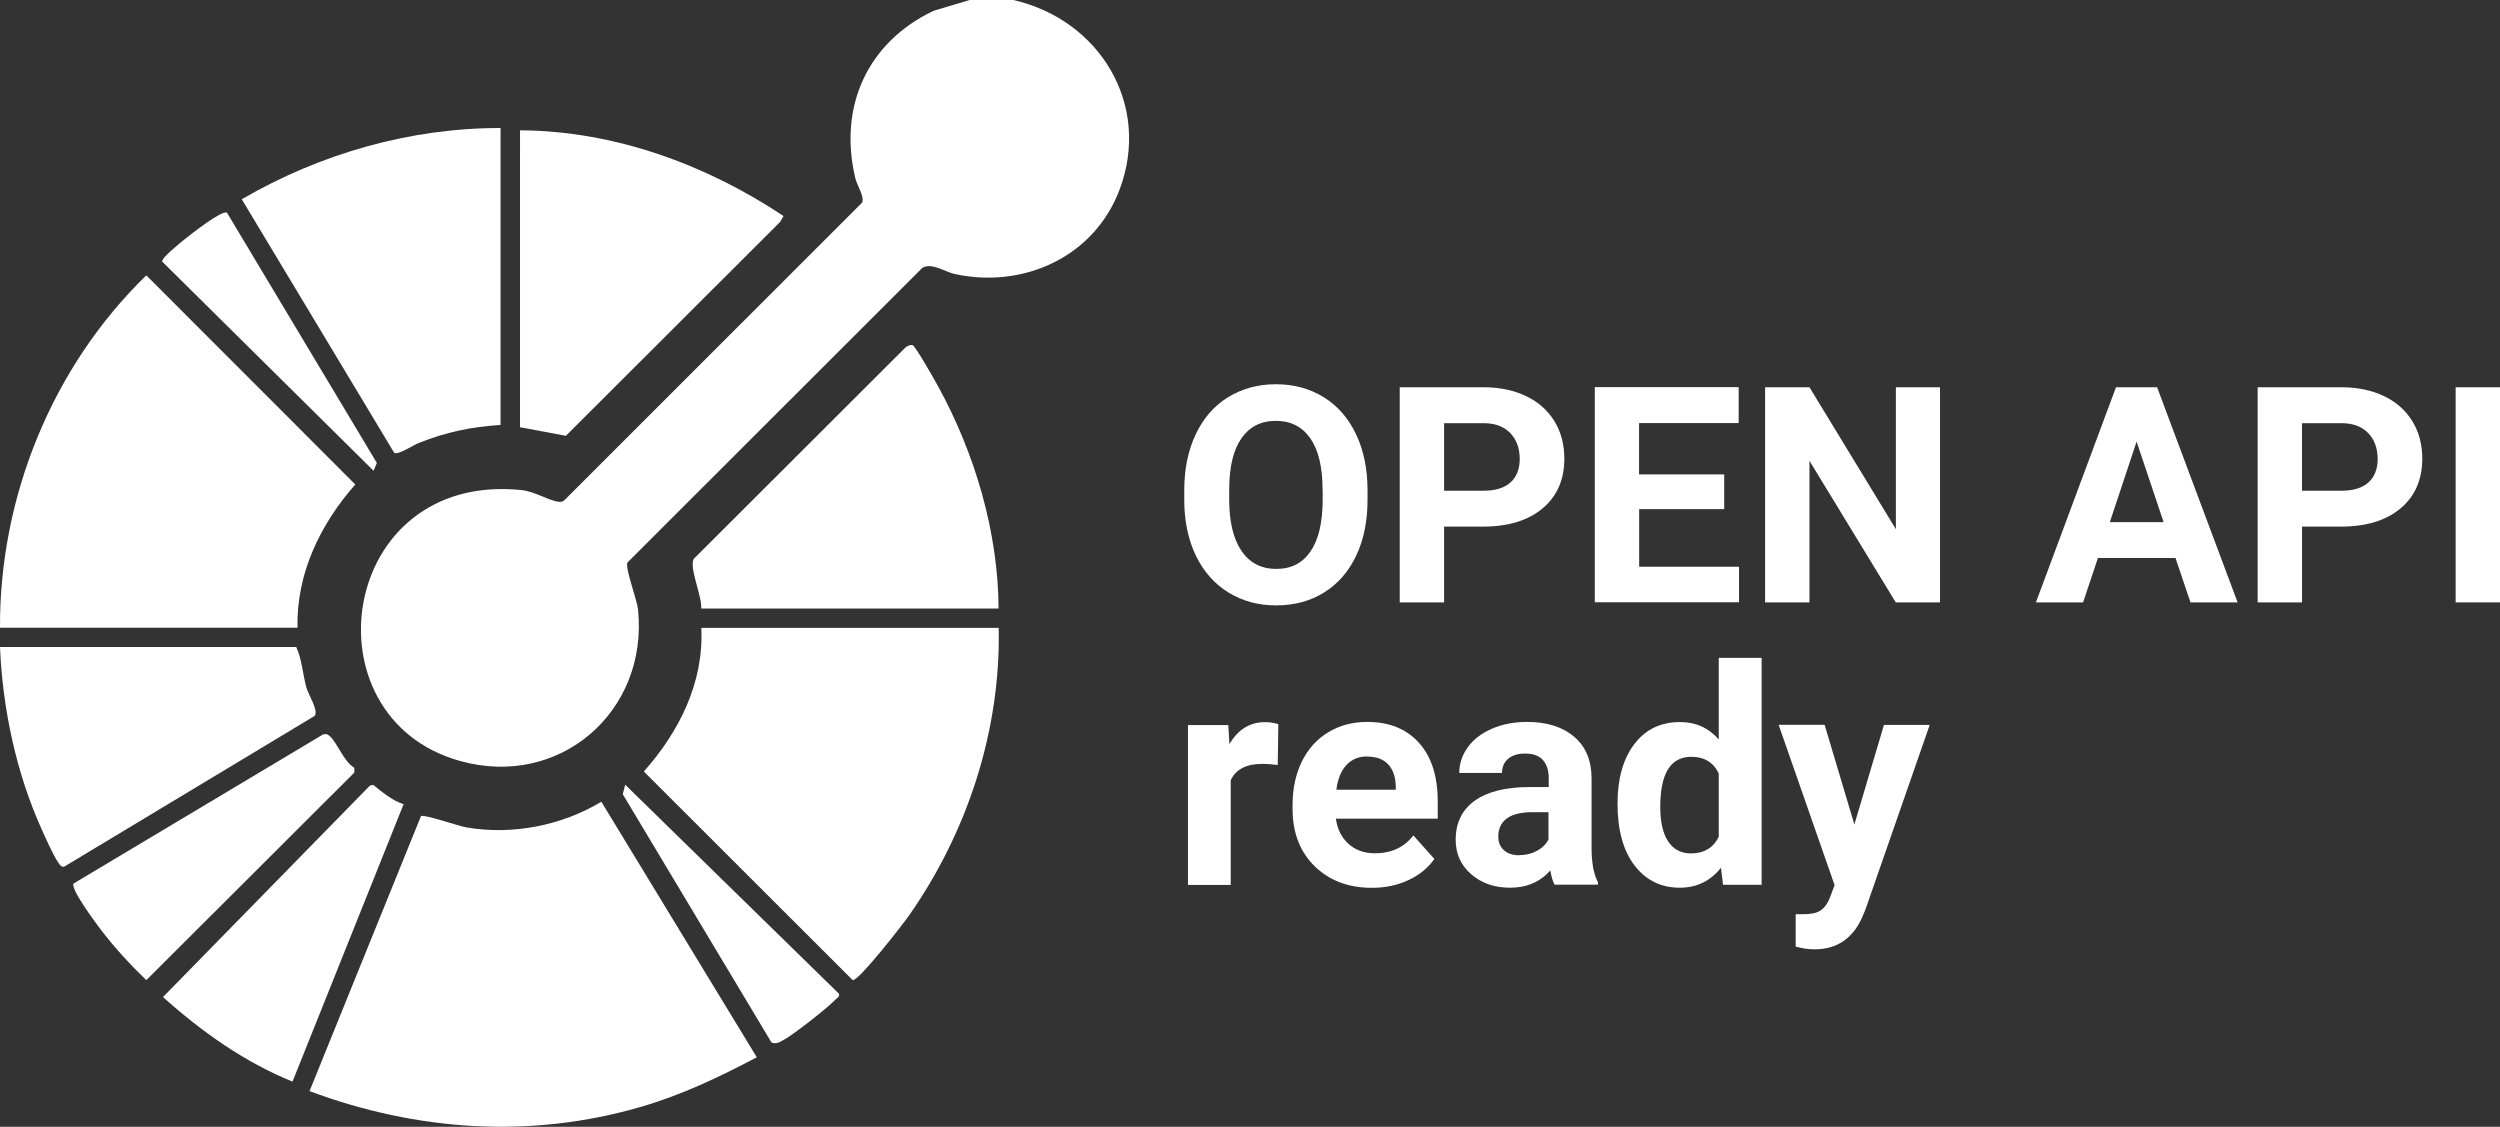
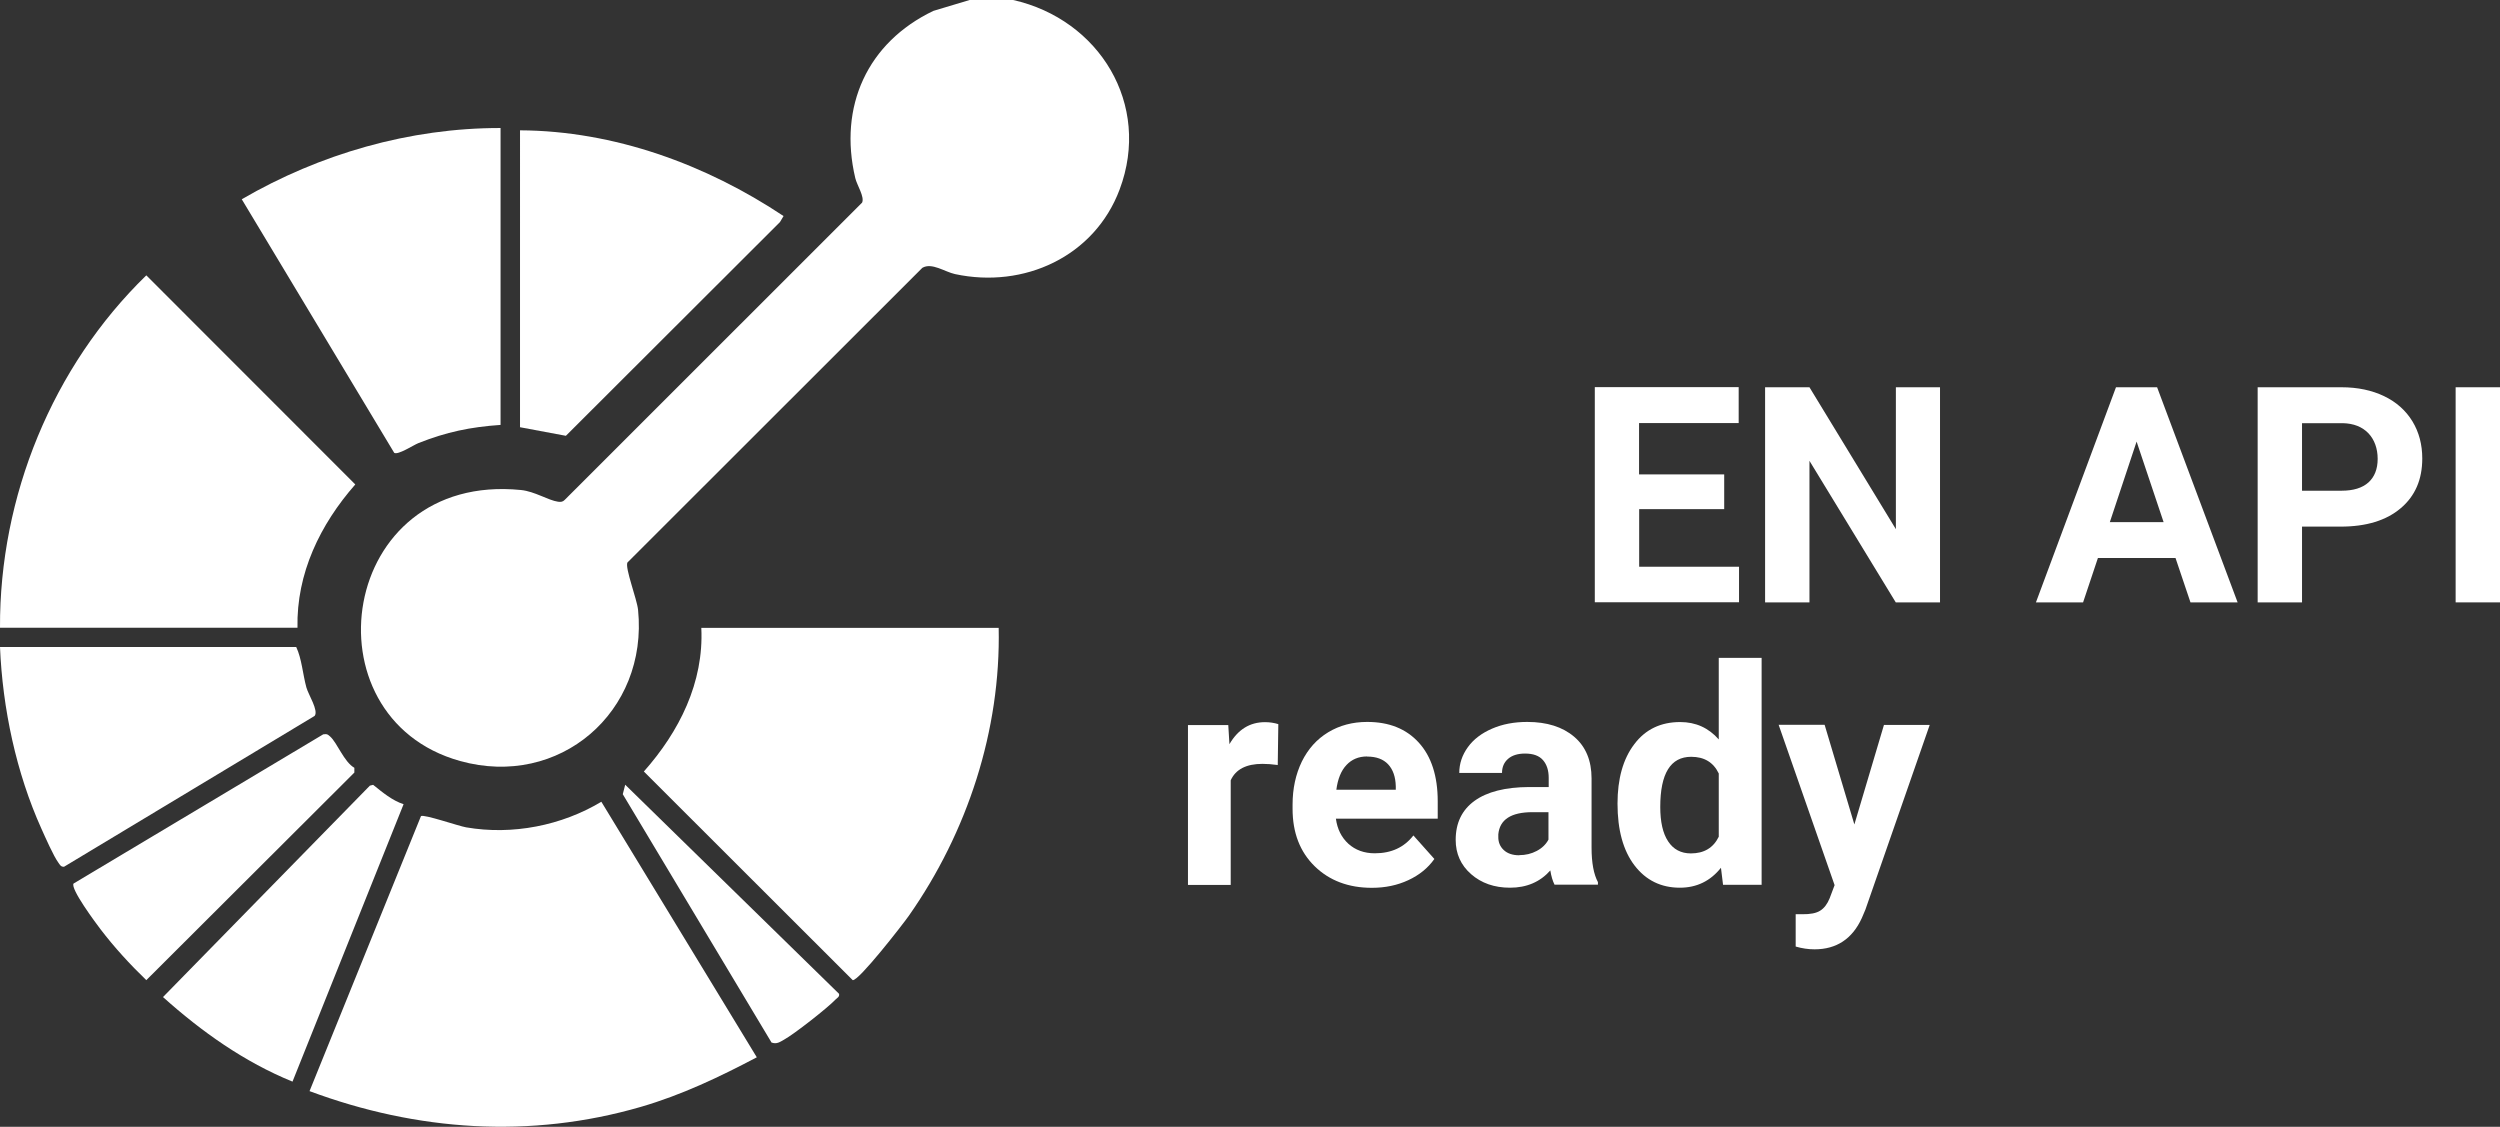
<svg xmlns="http://www.w3.org/2000/svg" id="b" data-name="Ebene 2" width="215.81" height="97.27" viewBox="0 0 215.81 97.27">
  <rect x="0" y="0" width="215.81" height="97.27" fill="#333333" stroke="none" />
  <defs>
    <style>
      .d {
        fill: #fff;
      }
    </style>
  </defs>
  <g id="c" data-name="Ebene 1">
    <g>
      <g>
        <path class="d" d="M87.46,0c7.44,1.68,11.95,9.01,9.19,16.36-2.17,5.79-8.26,8.58-14.21,7.3-.88-.19-2-1.02-2.82-.54l-25.46,25.44c-.22.47.82,3.14.92,4.08.89,8.81-6.79,15.45-15.37,13.05-13.48-3.76-10.5-24.97,5.27-23.39,1.18.12,2.35.89,3.19,1.01.24.03.41.02.58-.16l25.67-25.66c.23-.5-.44-1.49-.59-2.12-1.46-6.18,1.04-11.7,6.74-14.43l3.13-.94h3.76Z" />
        <path class="d" d="M65.33,91.27c-3.22,1.7-6.5,3.26-10.01,4.28-9.54,2.77-19.34,2.09-28.6-1.36l9.62-23.74c.25-.18,3.25.86,3.9.97,3.99.69,8.24-.15,11.67-2.21l13.42,22.06Z" />
        <path class="d" d="M86.21,54.19c.19,8.85-2.7,17.66-7.76,24.87-.55.78-4.33,5.64-4.84,5.55l-18.03-18.01c3.05-3.44,5.19-7.68,4.96-12.4h25.67Z" />
        <path class="d" d="M25.68,54.19H0c-.05-11.33,4.53-22.55,12.63-30.42l18.04,18.05c-3.03,3.45-5.09,7.68-4.99,12.37Z" />
        <path class="d" d="M43.21,11.05v25.63c-2.61.18-4.67.61-7.09,1.57-.45.18-1.76,1.05-2.09.84l-13.16-21.89c6.74-3.92,14.5-6.16,22.34-6.15Z" />
-         <path class="d" d="M60.53,52.52c.09-1.03-1.07-3.55-.64-4.28l18.27-18.24c.17-.15.4-.25.62-.21.21.03,1.99,3.16,2.24,3.63,3.14,5.75,5.15,12.51,5.18,19.11h-25.67Z" />
        <path class="d" d="M44.88,11.25c8.14.04,16.07,2.95,22.76,7.4l-.31.52-18.48,18.45-3.96-.74V11.25Z" />
        <path class="d" d="M0,55.85h25.57c.48,1.01.56,2.33.88,3.5.17.62,1.07,1.99.71,2.45l-21.63,13.02c-.28.02-.35-.16-.49-.35-.41-.55-1.14-2.21-1.46-2.92C1.4,66.72.22,61.15,0,55.85Z" />
        <path class="d" d="M34.84,69.42l-9.59,23.95c-4.15-1.69-7.86-4.32-11.18-7.3l17.86-18.25.28-.07c.8.64,1.64,1.35,2.62,1.67Z" />
        <path class="d" d="M27.92,63.39c.31-.04.34-.02.57.18.62.54,1.2,2.2,2.1,2.71v.41s-17.96,17.92-17.96,17.92c-1.41-1.36-2.76-2.83-3.95-4.39-.41-.54-2.62-3.5-2.33-3.95l21.57-12.89Z" />
        <path class="d" d="M66.61,90.01l-12.85-21.45.21-.82,18.46,18.05c.06.26-.16.35-.3.49-.69.73-3.59,3-4.45,3.47-.34.19-.63.41-1.06.25Z" />
-         <path class="d" d="M19.6,18.37l12.93,21.59-.28.68L14,22.58c-.06-.34,1.61-1.65,1.97-1.95.51-.41,3.19-2.52,3.62-2.27Z" />
      </g>
      <g>
        <g>
-           <path class="d" d="M118.05,43.14c0,1.83-.32,3.43-.97,4.81-.65,1.38-1.57,2.44-2.77,3.19-1.2.75-2.58,1.12-4.14,1.12s-2.91-.37-4.12-1.11c-1.21-.74-2.14-1.8-2.81-3.17-.66-1.37-1-2.95-1.01-4.74v-.92c0-1.83.33-3.44.99-4.83.66-1.39,1.59-2.46,2.79-3.2,1.2-.74,2.58-1.12,4.13-1.12s2.92.37,4.13,1.12,2.13,1.81,2.79,3.2c.66,1.39.99,3,.99,4.82v.83ZM114.17,42.29c0-1.95-.35-3.43-1.05-4.44-.7-1.01-1.69-1.52-2.98-1.52s-2.27.5-2.97,1.5c-.7,1-1.05,2.46-1.06,4.39v.91c0,1.9.35,3.37,1.05,4.41s1.7,1.57,3.01,1.57,2.27-.5,2.96-1.51c.69-1.01,1.04-2.48,1.05-4.41v-.91Z" />
-           <path class="d" d="M124.66,45.46v6.54h-3.83v-18.57h7.24c1.39,0,2.62.26,3.68.77s1.87,1.24,2.44,2.17.85,2.01.85,3.21c0,1.82-.62,3.25-1.87,4.3-1.25,1.05-2.97,1.58-5.17,1.58h-3.35ZM124.66,42.36h3.42c1.01,0,1.78-.24,2.31-.71.53-.48.8-1.16.8-2.04s-.27-1.65-.8-2.21c-.54-.56-1.28-.85-2.22-.87h-3.51v5.83Z" />
          <path class="d" d="M148.85,43.95h-7.35v4.97h8.62v3.07h-12.45v-18.57h12.42v3.1h-8.6v4.43h7.35v3Z" />
          <path class="d" d="M167.48,52h-3.83l-7.45-12.22v12.22h-3.83v-18.57h3.83l7.46,12.25v-12.25h3.81v18.57Z" />
          <path class="d" d="M187.81,48.17h-6.71l-1.28,3.83h-4.07l6.91-18.57h3.55l6.95,18.57h-4.07l-1.29-3.83ZM182.13,45.07h4.64l-2.33-6.95-2.31,6.95Z" />
          <path class="d" d="M198.72,45.46v6.54h-3.83v-18.57h7.24c1.39,0,2.62.26,3.68.77s1.87,1.24,2.44,2.17c.57.94.85,2.01.85,3.21,0,1.82-.62,3.25-1.87,4.3-1.24,1.05-2.97,1.58-5.17,1.58h-3.35ZM198.72,42.36h3.42c1.01,0,1.78-.24,2.31-.71.53-.48.8-1.16.8-2.04s-.27-1.65-.8-2.21c-.54-.56-1.28-.85-2.22-.87h-3.51v5.83Z" />
          <path class="d" d="M215.81,52h-3.83v-18.57h3.83v18.57Z" />
        </g>
        <g>
          <path class="d" d="M110.31,66.04c-.5-.07-.94-.1-1.33-.1-1.39,0-2.31.47-2.74,1.42v9.03h-3.69v-13.8h3.48l.1,1.65c.74-1.27,1.76-1.9,3.07-1.9.41,0,.79.06,1.15.17l-.05,3.55Z" />
          <path class="d" d="M118.43,76.64c-2.02,0-3.67-.62-4.94-1.86-1.27-1.24-1.91-2.89-1.91-4.96v-.36c0-1.39.27-2.62.8-3.72.54-1.09,1.29-1.93,2.28-2.53.98-.59,2.1-.89,3.36-.89,1.89,0,3.37.59,4.46,1.79,1.08,1.19,1.63,2.88,1.63,5.06v1.5h-8.79c.12.9.48,1.62,1.08,2.17.6.54,1.36.82,2.28.82,1.42,0,2.53-.51,3.33-1.54l1.81,2.03c-.55.78-1.3,1.39-2.25,1.83-.94.44-1.99.66-3.14.66ZM118.01,65.3c-.73,0-1.32.25-1.78.74s-.75,1.2-.87,2.13h5.13v-.29c-.02-.82-.24-1.45-.66-1.9s-1.03-.67-1.81-.67Z" />
          <path class="d" d="M134.2,76.38c-.17-.33-.29-.74-.37-1.24-.89,1-2.05,1.49-3.48,1.49-1.35,0-2.47-.39-3.36-1.17s-1.33-1.77-1.33-2.96c0-1.46.54-2.58,1.63-3.37,1.08-.78,2.65-1.18,4.7-1.19h1.7v-.79c0-.64-.16-1.15-.49-1.53-.33-.38-.84-.57-1.55-.57-.62,0-1.11.15-1.46.45-.35.3-.53.71-.53,1.22h-3.69c0-.8.25-1.54.74-2.22.49-.68,1.19-1.21,2.09-1.6s1.91-.58,3.04-.58c1.7,0,3.05.43,4.05,1.28,1,.85,1.5,2.06,1.5,3.6v5.98c0,1.31.19,2.3.55,2.97v.22h-3.72ZM131.15,73.82c.54,0,1.05-.12,1.5-.36.46-.24.8-.57,1.02-.98v-2.37h-1.38c-1.85,0-2.83.64-2.95,1.91v.22c-.01.46.15.84.47,1.14s.77.45,1.33.45Z" />
          <path class="d" d="M139.63,69.38c0-2.15.48-3.87,1.45-5.14.96-1.28,2.29-1.91,3.96-1.91,1.34,0,2.45.5,3.33,1.5v-7.04h3.7v19.59h-3.33l-.18-1.47c-.92,1.15-2.1,1.72-3.55,1.72-1.62,0-2.93-.64-3.91-1.92-.98-1.28-1.47-3.06-1.47-5.34ZM143.32,69.65c0,1.29.22,2.29.68,2.98.45.69,1.11,1.04,1.96,1.04,1.14,0,1.94-.48,2.41-1.44v-5.46c-.46-.96-1.25-1.44-2.38-1.44-1.78,0-2.67,1.44-2.67,4.33Z" />
          <path class="d" d="M160.08,71.16l2.55-8.58h3.95l-5.55,15.94-.31.73c-.82,1.8-2.19,2.7-4.08,2.7-.54,0-1.08-.08-1.63-.24v-2.79h.56c.7.01,1.22-.09,1.56-.31.34-.21.61-.57.81-1.06l.43-1.14-4.83-13.84h3.97l2.56,8.58Z" />
        </g>
      </g>
    </g>
  </g>
</svg>